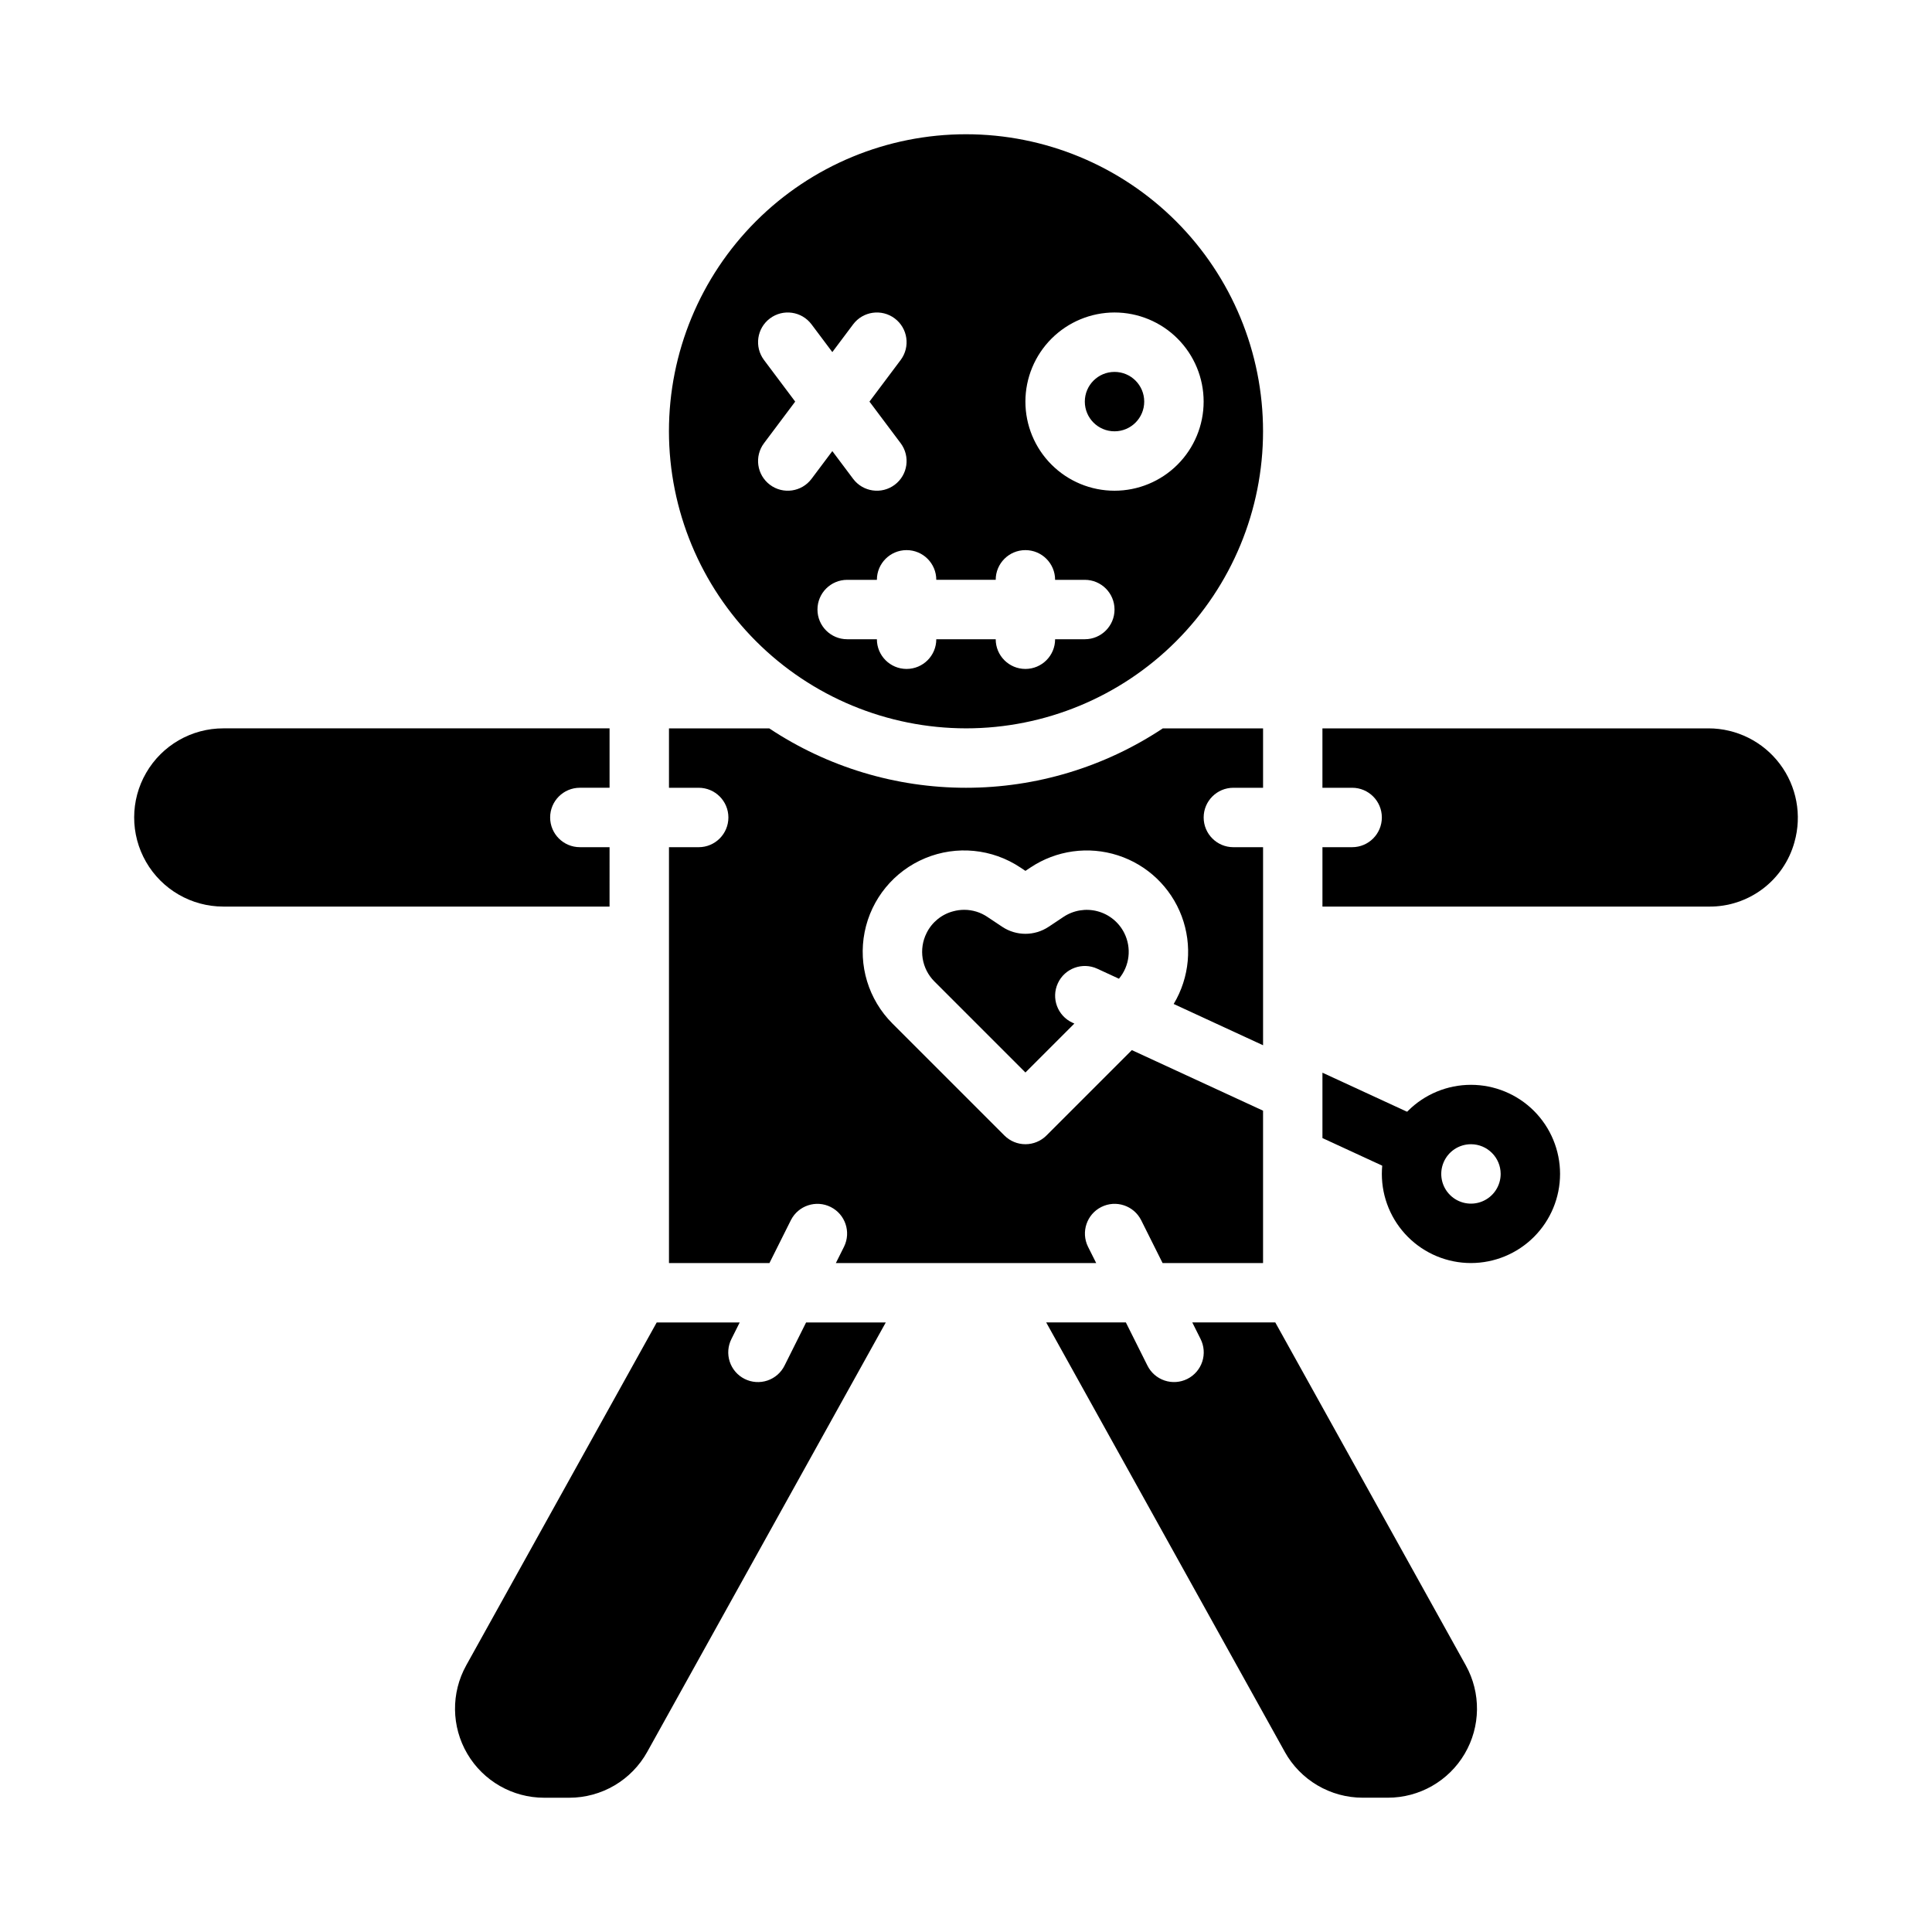
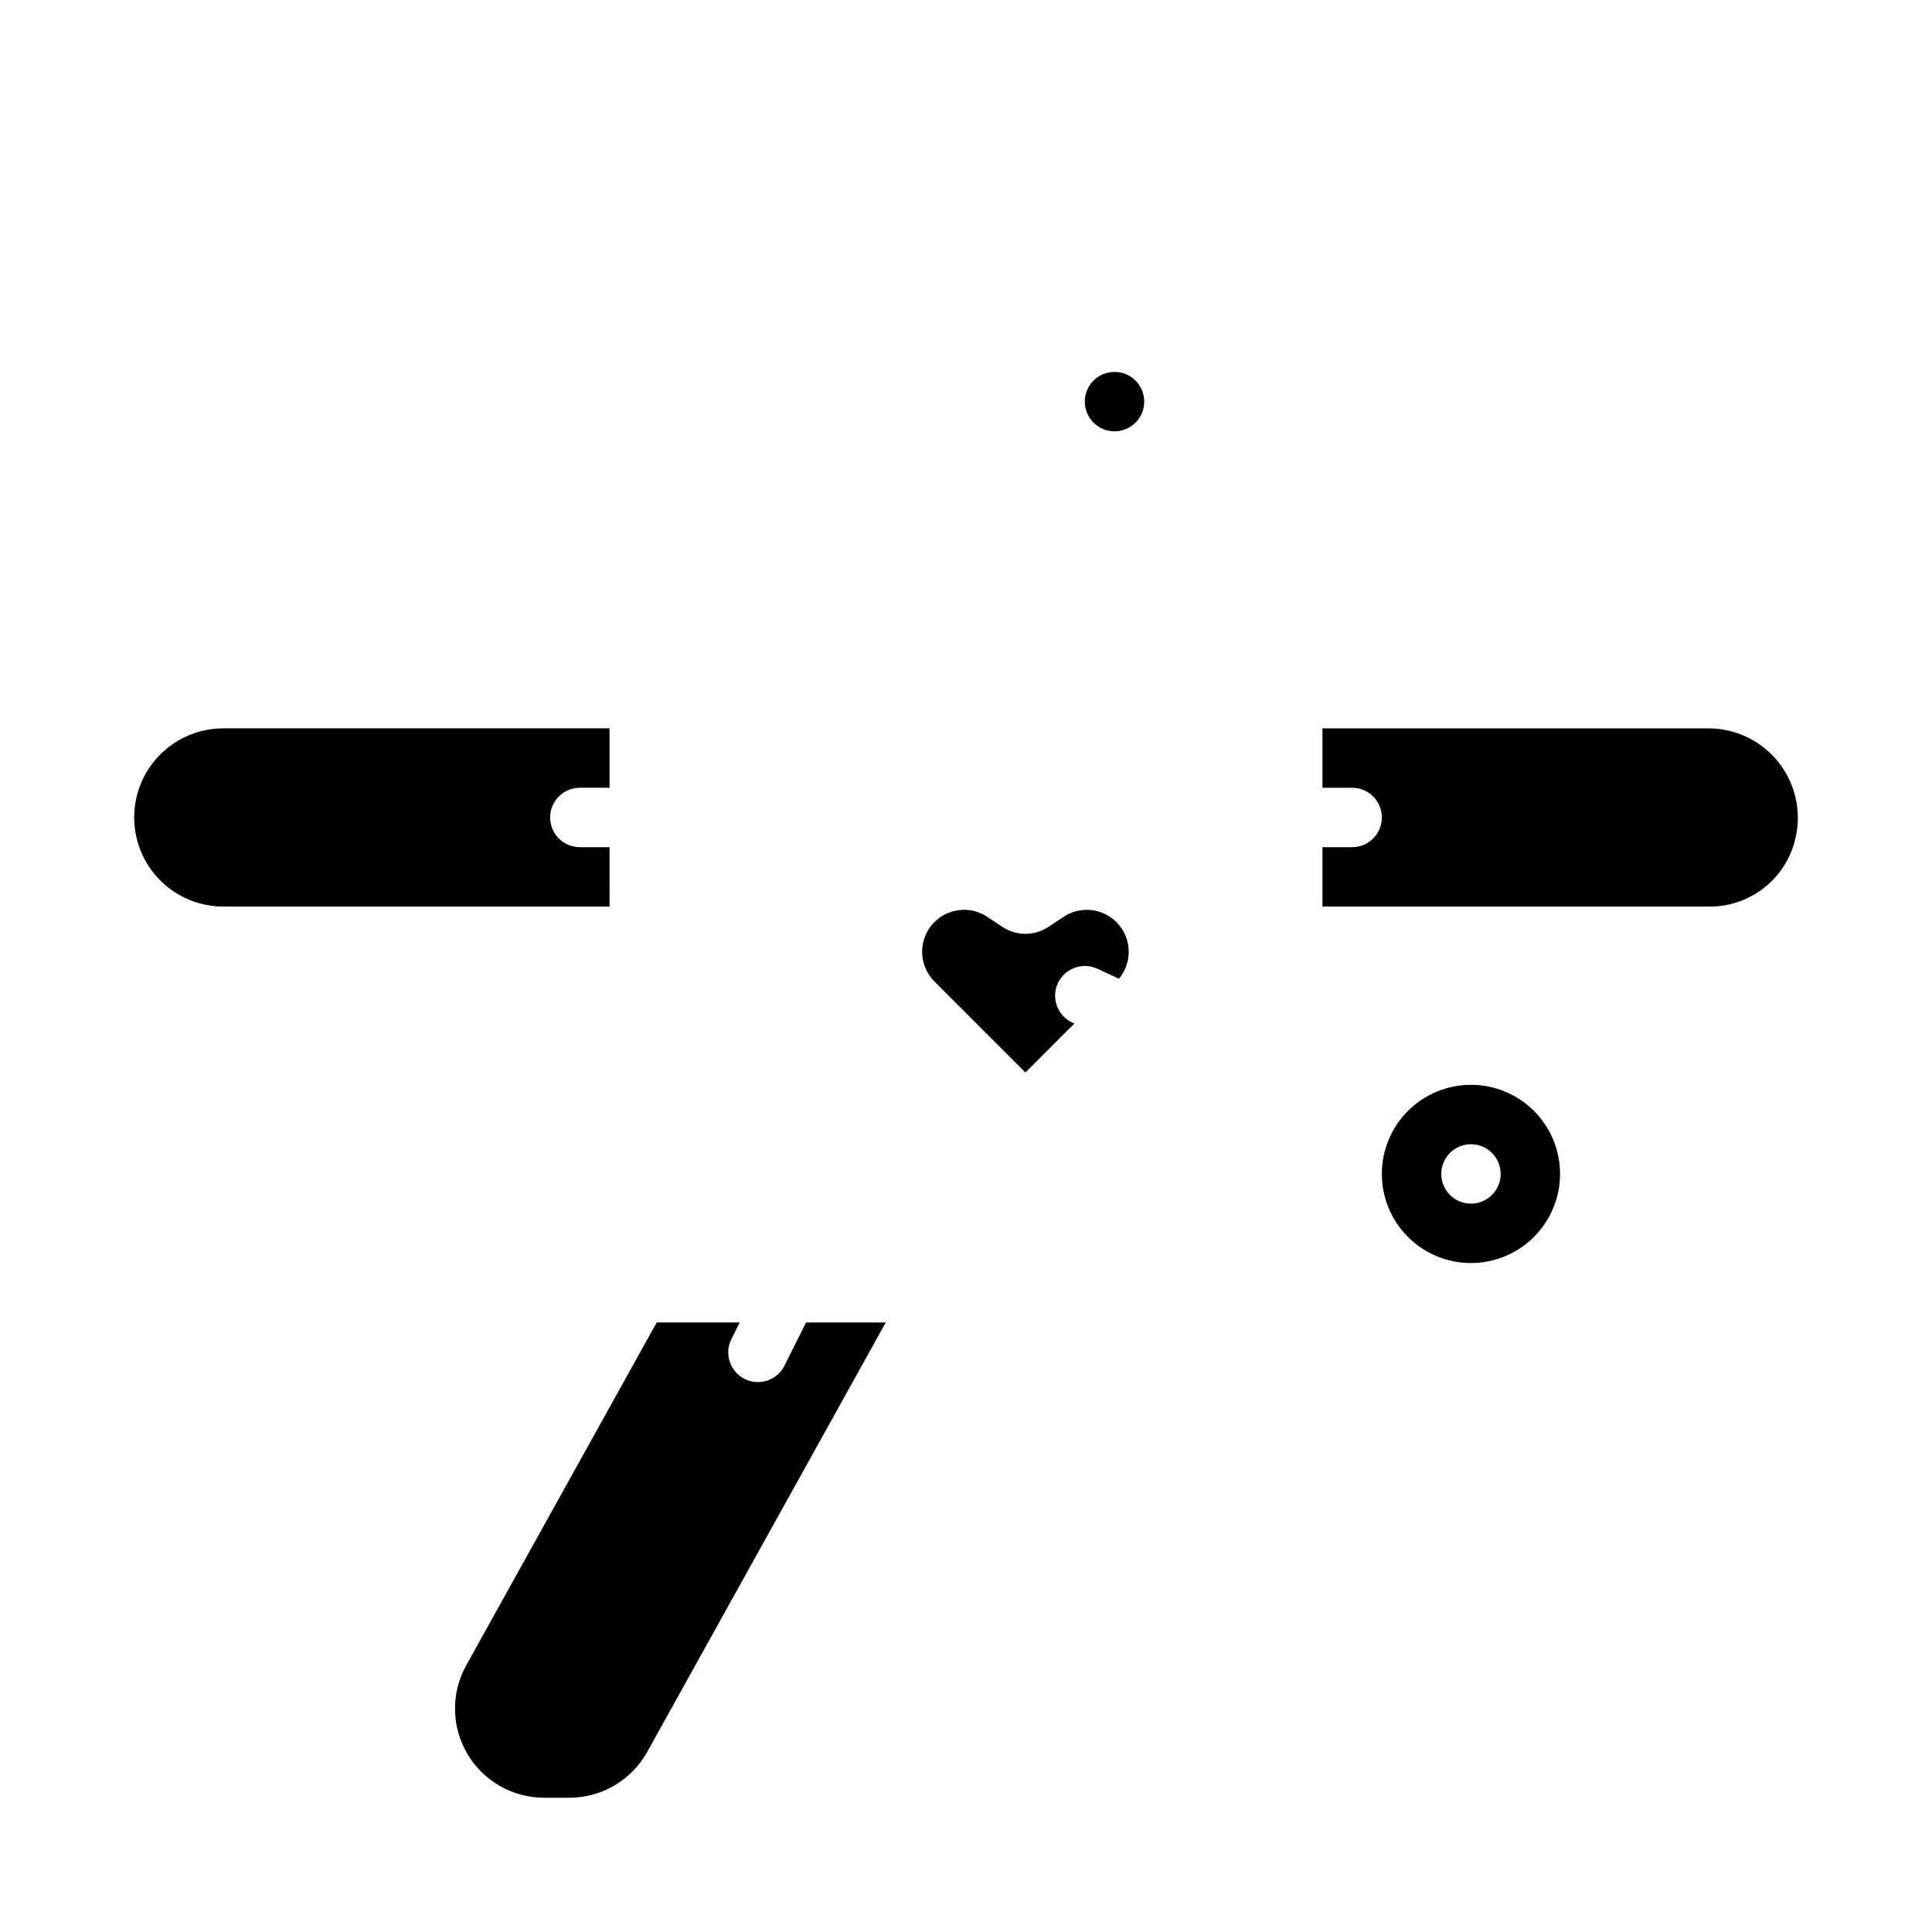
<svg xmlns="http://www.w3.org/2000/svg" fill="#000000" width="800px" height="800px" version="1.1" viewBox="144 144 512 512">
  <g>
    <path d="m434.79 400.72 5.742 2.652c2.84-3.394 3.394-8.148 1.414-12.105-1.43-2.852-4.012-4.957-7.094-5.773-3.082-0.82-6.371-0.273-9.023 1.496l-3.914 2.609v-0.004c-3.731 2.5-8.605 2.5-12.34 0l-3.91-2.606c-1.809-1.223-3.941-1.875-6.125-1.879-0.977 0-1.953 0.129-2.898 0.383-3.09 0.801-5.68 2.91-7.09 5.773-2.144 4.281-1.309 9.457 2.082 12.84l24.113 24.117 12.969-12.969-0.523-0.242v0.004c-3.949-1.824-5.672-6.5-3.848-10.449 1.82-3.945 6.5-5.668 10.445-3.848z" />
-     <path d="m400 337.02c20.875 0 40.898-8.293 55.664-23.059 14.762-14.762 23.055-34.785 23.055-55.664 0-20.875-8.293-40.898-23.055-55.664-14.766-14.762-34.789-23.055-55.664-23.055-20.879 0-40.902 8.293-55.664 23.055-14.766 14.766-23.059 34.789-23.059 55.664 0.023 20.871 8.324 40.883 23.082 55.641 14.758 14.758 34.77 23.059 55.641 23.082zm39.359-110.21c6.262 0 12.27 2.488 16.699 6.918 4.43 4.43 6.918 10.438 6.918 16.699 0 6.266-2.488 12.27-6.918 16.699-4.43 4.43-10.438 6.918-16.699 6.918-6.266 0-12.27-2.488-16.699-6.918-4.43-4.43-6.918-10.434-6.918-16.699 0.008-6.262 2.496-12.262 6.926-16.691 4.426-4.426 10.43-6.918 16.691-6.926zm-47.23 70.848h15.742v0.004c0-4.348 3.523-7.875 7.871-7.875 4.348 0 7.871 3.527 7.871 7.875h7.875c4.348 0 7.871 3.523 7.871 7.871s-3.523 7.871-7.871 7.871h-7.875c0 4.348-3.523 7.871-7.871 7.871-4.348 0-7.871-3.523-7.871-7.871h-15.746c0 4.348-3.523 7.871-7.871 7.871s-7.871-3.523-7.871-7.871h-7.871c-4.348 0-7.875-3.523-7.875-7.871s3.527-7.871 7.875-7.871h7.871c0-4.348 3.523-7.875 7.871-7.875s7.871 3.527 7.871 7.875zm-45.66-58.25c-2.609-3.481-1.902-8.414 1.574-11.023 3.477-2.606 8.414-1.902 11.02 1.574l5.512 7.348 5.512-7.348c2.609-3.477 7.543-4.18 11.02-1.574 3.477 2.609 4.184 7.543 1.574 11.023l-8.266 11.02 8.266 11.02c2.609 3.481 1.902 8.414-1.574 11.023-3.477 2.609-8.41 1.902-11.02-1.574l-5.512-7.348-5.512 7.348c-2.606 3.477-7.543 4.184-11.02 1.574-3.477-2.609-4.184-7.543-1.574-11.023l8.266-11.02z" />
    <path d="m305.54 368.51h-7.871c-4.348 0-7.875-3.527-7.875-7.875 0-4.348 3.527-7.871 7.875-7.871h7.871v-15.742h-102.34c-8.438-0.012-16.238 4.481-20.465 11.785-4.231 7.301-4.238 16.305-0.027 23.613 4.211 7.312 12 11.824 20.438 11.832h102.39z" />
-     <path d="m432.32 474.37c-1.902-3.883-0.316-8.574 3.547-10.508 3.867-1.934 8.57-0.387 10.535 3.465l5.695 11.395h26.625v-40.379l-34.773-16.051-22.633 22.633c-1.477 1.477-3.481 2.305-5.566 2.305-2.09 0-4.09-0.828-5.566-2.305l-29.68-29.68c-6.348-6.34-9.113-15.434-7.367-24.234 1.746-8.801 7.769-16.148 16.059-19.586 8.285-3.438 17.742-2.512 25.207 2.469l1.348 0.898 1.348-0.898c6.82-4.547 15.34-5.734 23.141-3.219 7.805 2.512 14.031 8.449 16.914 16.121 2.879 7.676 2.102 16.242-2.117 23.27l23.688 10.938v-52.488h-7.871c-4.348 0-7.871-3.527-7.871-7.875 0-4.348 3.523-7.871 7.871-7.871h7.871v-15.742h-26.566c-15.457 10.266-33.598 15.742-52.152 15.742s-36.699-5.477-52.152-15.742h-26.57v15.742h7.871c4.348 0 7.875 3.523 7.875 7.871 0 4.348-3.527 7.875-7.875 7.875h-7.871v110.21h26.625l5.695-11.395c1.965-3.852 6.668-5.398 10.535-3.465 3.867 1.934 5.449 6.625 3.547 10.508l-2.176 4.352h68.992z" />
    <path d="m351.93 505.86c-0.922 1.883-2.559 3.32-4.547 3.992s-4.164 0.52-6.039-0.418c-1.879-0.938-3.305-2.586-3.957-4.582-0.656-1.992-0.488-4.164 0.465-6.035l2.176-4.352h-21.992l-50.48 90.867v0.004c-4.062 7.312-3.953 16.23 0.289 23.441 4.242 7.211 11.984 11.641 20.352 11.641h6.68c4.211 0 8.344-1.129 11.977-3.262 3.629-2.137 6.621-5.203 8.668-8.883l63.219-113.81h-21.117z" />
-     <path d="m459.97 494.46 2.176 4.352c0.953 1.871 1.121 4.043 0.465 6.035-0.656 1.996-2.082 3.644-3.957 4.582-1.879 0.938-4.051 1.09-6.039 0.418s-3.629-2.109-4.551-3.992l-5.695-11.395h-21.113l63.227 113.8-0.004 0.004c2.047 3.68 5.039 6.746 8.668 8.879 3.629 2.137 7.762 3.266 11.973 3.266h6.68c8.367 0.004 16.113-4.426 20.355-11.637 4.246-7.211 4.356-16.133 0.293-23.445l-50.484-90.871z" />
    <path d="m447.23 250.43c0 4.348-3.523 7.871-7.871 7.871s-7.871-3.523-7.871-7.871c0-4.348 3.523-7.871 7.871-7.871s7.871 3.523 7.871 7.871" />
    <path d="m619.54 367.2c2.035-7.141 0.605-14.82-3.863-20.746-4.469-5.93-11.457-9.418-18.879-9.43h-102.34v15.742h7.875c4.348 0 7.871 3.523 7.871 7.871 0 4.348-3.523 7.875-7.871 7.875h-7.871v15.742h102.39c5.133 0.059 10.141-1.586 14.246-4.668 4.106-3.086 7.074-7.441 8.445-12.387z" />
-     <path d="m525.32 451.18c-1.285 2.793-4.078 4.582-7.152 4.578-1.137 0-2.258-0.246-3.285-0.73l-20.422-9.426v-17.328l27.012 12.469v-0.004c3.945 1.824 5.668 6.496 3.848 10.441z" />
    <path d="m533.82 478.72c-6.266 0-12.273-2.488-16.699-6.918-4.43-4.43-6.918-10.434-6.918-16.699 0-6.262 2.488-12.27 6.918-16.699 4.426-4.426 10.434-6.914 16.699-6.914 6.262 0 12.27 2.488 16.699 6.914 4.426 4.43 6.914 10.438 6.914 16.699-0.004 6.262-2.496 12.266-6.922 16.691-4.43 4.43-10.43 6.918-16.691 6.926zm0-31.488c-3.184 0-6.055 1.918-7.273 4.859s-0.547 6.328 1.707 8.578c2.25 2.254 5.637 2.926 8.578 1.707 2.941-1.219 4.859-4.09 4.859-7.273-0.004-4.344-3.527-7.867-7.871-7.871z" />
  </g>
</svg>